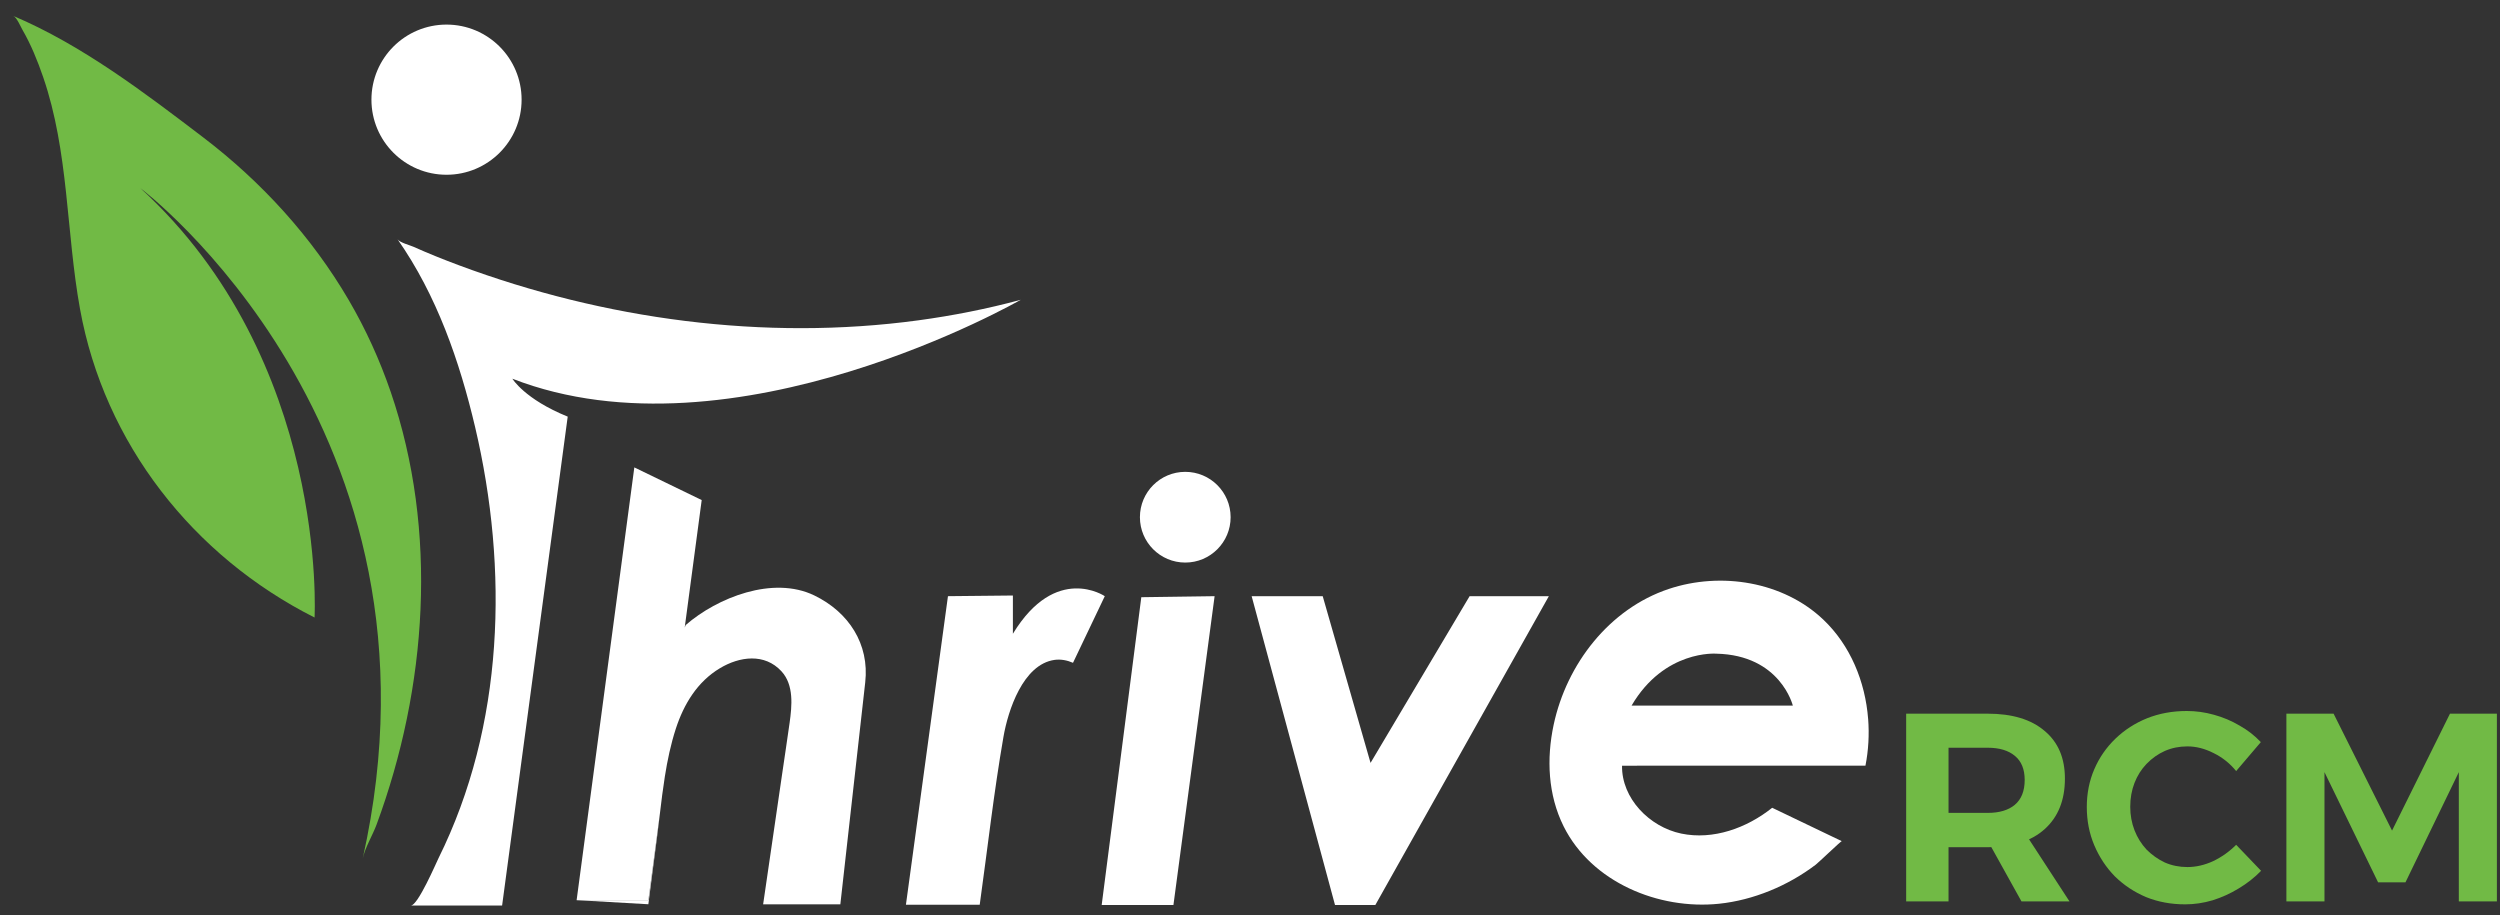
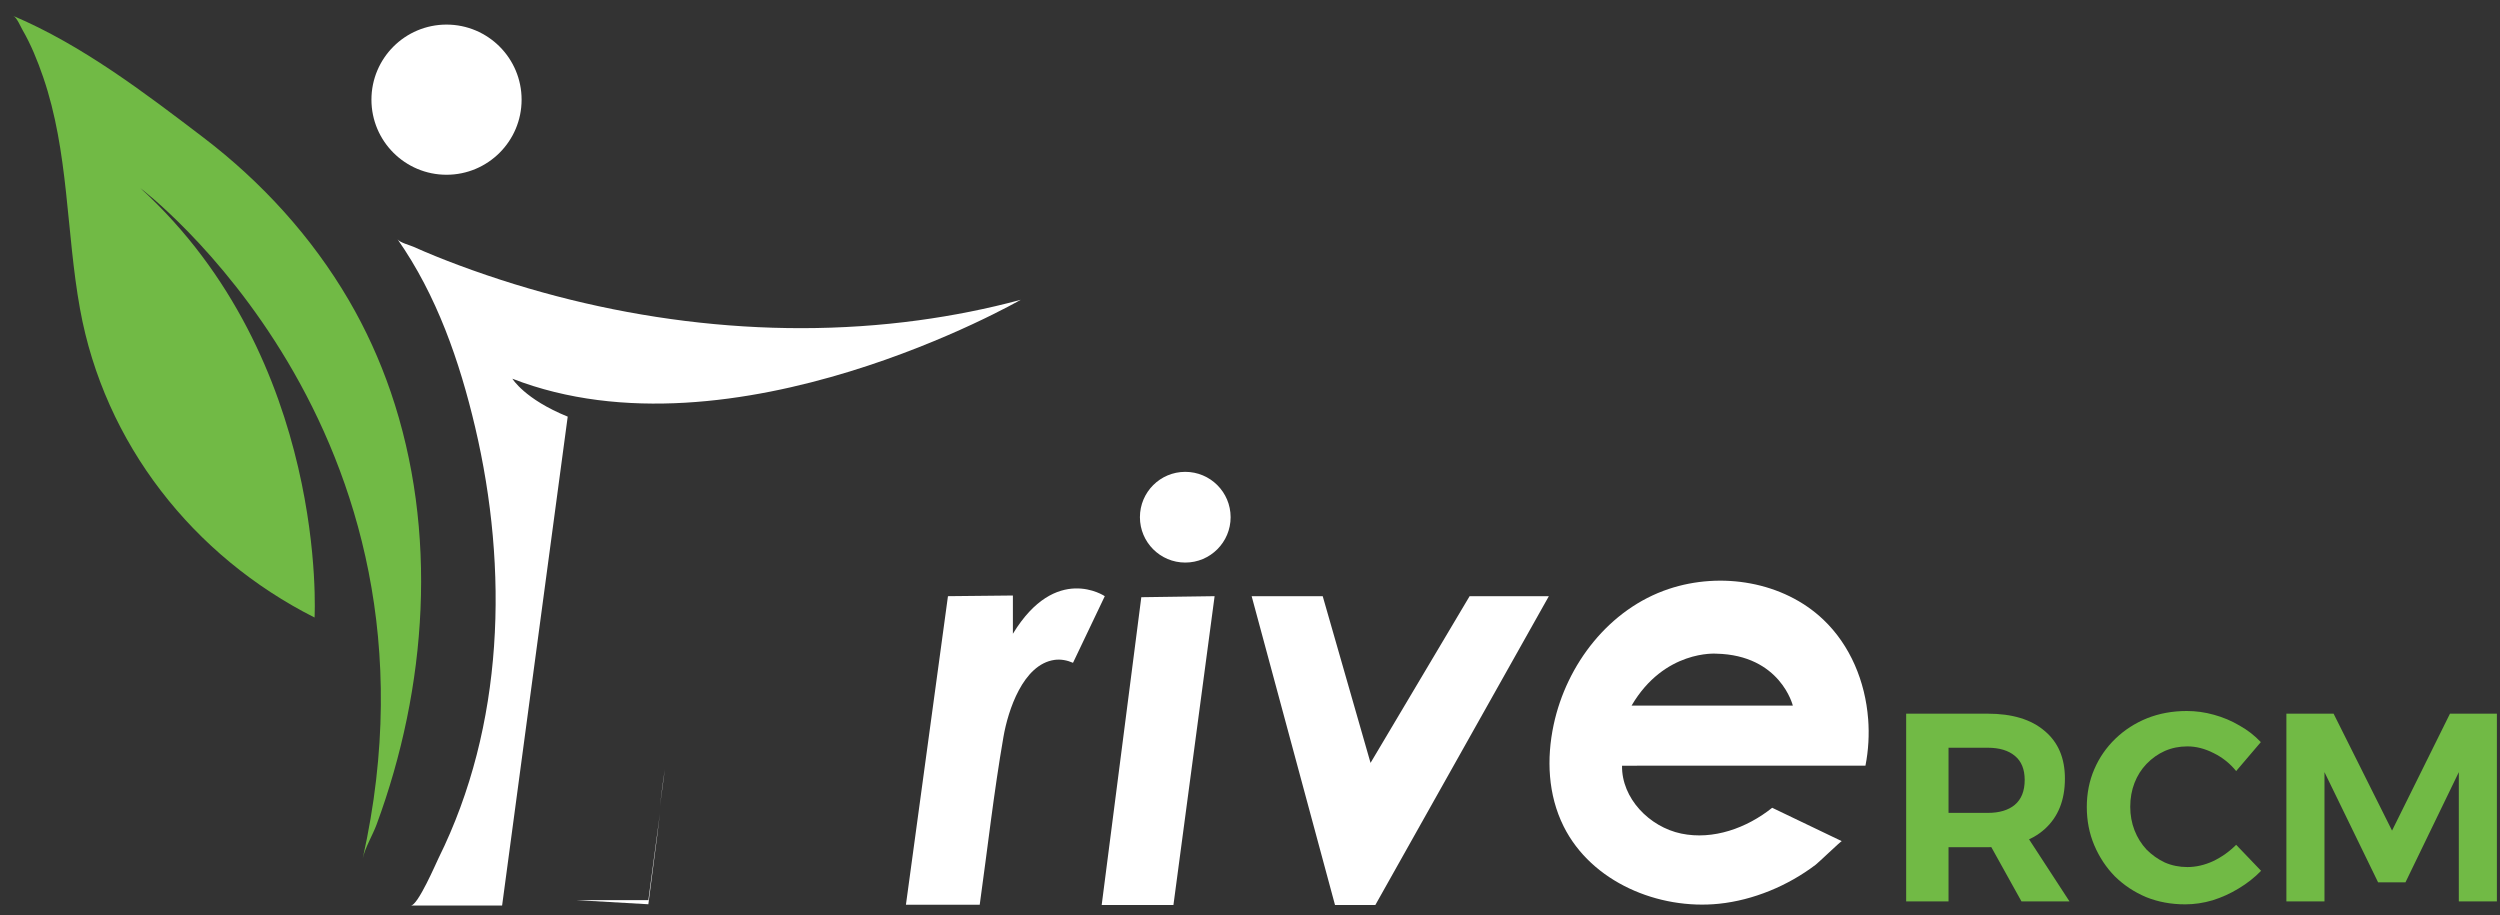
<svg xmlns="http://www.w3.org/2000/svg" width="153" height="56" viewBox="0 0 153 56" fill="none">
  <rect x="0" y="0" width="153" height="56" fill="#333333" stroke="none" />
  <path d="M121.646 43.677C123.145 43.677 124.305 44.027 125.125 44.728C125.957 45.417 126.373 46.391 126.373 47.649C126.373 48.973 125.957 50.007 125.125 50.75C124.305 51.483 123.145 51.85 121.646 51.85H119.25V55.165H116.657V43.677H121.646ZM121.646 49.749C122.357 49.749 122.91 49.585 123.304 49.257C123.708 48.918 123.911 48.409 123.911 47.731C123.911 47.074 123.708 46.582 123.304 46.254C122.91 45.926 122.357 45.761 121.646 45.761H119.25V49.749H121.646ZM121.334 50.882H123.862L126.652 55.165H123.714L121.334 50.882Z" fill="#71BA45" />
  <path d="M136.853 47.189C136.47 46.719 136.011 46.352 135.475 46.09C134.939 45.816 134.402 45.679 133.866 45.679C133.374 45.679 132.914 45.772 132.488 45.958C132.072 46.144 131.7 46.407 131.372 46.746C131.055 47.074 130.808 47.463 130.633 47.911C130.458 48.36 130.371 48.847 130.371 49.372C130.371 49.886 130.458 50.367 130.633 50.816C130.808 51.265 131.055 51.658 131.372 51.998C131.7 52.326 132.072 52.589 132.488 52.785C132.914 52.971 133.374 53.064 133.866 53.064C134.391 53.064 134.917 52.944 135.442 52.703C135.967 52.452 136.437 52.118 136.853 51.702L138.379 53.294C137.975 53.71 137.515 54.071 137.001 54.377C136.498 54.684 135.967 54.924 135.409 55.099C134.851 55.263 134.293 55.346 133.735 55.346C132.871 55.346 132.072 55.198 131.339 54.902C130.617 54.596 129.982 54.175 129.435 53.639C128.899 53.092 128.478 52.457 128.172 51.735C127.865 51.013 127.712 50.231 127.712 49.388C127.712 48.557 127.865 47.785 128.172 47.074C128.478 46.363 128.91 45.74 129.468 45.203C130.026 44.667 130.672 44.252 131.405 43.956C132.149 43.661 132.958 43.513 133.833 43.513C134.391 43.513 134.944 43.59 135.491 43.743C136.049 43.896 136.569 44.115 137.05 44.399C137.542 44.673 137.98 45.012 138.363 45.417L136.853 47.189Z" fill="#71BA45" />
  <path d="M139.927 43.677H142.816L146.393 50.833L149.938 43.677H152.81V55.165H150.48V47.255L147.214 54H145.54L142.258 47.255V55.165H139.927V43.677Z" fill="#71BA45" />
  <path d="M0.811 0.973C1.027 1.065 1.262 1.63 1.368 1.814C1.898 2.729 2.299 3.722 2.642 4.72C4.215 9.291 4.043 14.189 4.895 18.899C6.384 27.138 11.82 34.044 19.251 37.792C19.251 37.792 20.13 22.048 8.588 11.511C8.588 11.511 28.095 26.188 22.2 52.532C22.353 51.845 22.801 51.128 23.046 50.465C26.144 42.083 26.833 32.507 23.909 23.978C23.24 22.029 22.385 20.146 21.345 18.368C19.079 14.492 16.003 11.125 12.436 8.408C8.823 5.655 5.015 2.757 0.811 0.973Z" fill="#71BA45" />
  <path d="M24.332 14.647C24.473 14.849 25.081 15.004 25.293 15.098C26.211 15.509 27.146 15.884 28.088 16.235C36.978 19.55 46.777 20.884 56.206 19.604C58.317 19.317 60.411 18.903 62.468 18.348C62.468 18.348 44.905 28.447 31.357 23.177C31.357 23.177 32.11 24.432 34.744 25.498L30.729 55.417H25.147C25.575 55.417 26.687 52.825 26.839 52.517C30.86 44.401 31.127 34.849 29.08 26.149C28.129 22.11 26.729 18.068 24.331 14.646L24.332 14.647Z" fill="white" />
  <path d="M27.327 10.695C29.865 10.695 31.922 8.638 31.922 6.1C31.922 3.563 29.865 1.505 27.327 1.505C24.79 1.505 22.732 3.563 22.732 6.1C22.732 8.638 24.79 10.695 27.327 10.695Z" fill="white" />
  <path d="M72.538 34.429C74.071 34.429 75.314 33.186 75.314 31.653C75.314 30.12 74.071 28.877 72.538 28.877C71.005 28.877 69.763 30.12 69.763 31.653C69.763 33.186 71.005 34.429 72.538 34.429Z" fill="white" />
  <path d="M40.689 47.093L40.387 49.355C40.476 48.601 40.568 47.844 40.689 47.093Z" fill="white" />
  <path d="M74.334 36.486L74.067 38.488L71.814 55.387H67.423L69.848 36.549L74.334 36.486Z" fill="white" />
-   <path d="M52.952 41.757C52.78 43.293 52.607 44.829 52.435 46.366C52.104 49.323 51.773 52.281 51.441 55.238C51.437 55.274 51.434 55.309 51.429 55.344H46.704C47.089 52.701 47.475 50.058 47.86 47.414C48.015 46.352 48.176 45.292 48.325 44.229C48.466 43.21 48.6 41.924 47.824 41.082C46.79 39.961 45.259 40.175 44.059 40.895C42.677 41.723 41.852 43.089 41.361 44.595C41.052 45.545 40.846 46.528 40.689 47.522C40.569 48.273 40.477 49.03 40.387 49.784L39.68 55.093H35.289L38.821 28.605L42.944 30.604L41.904 38.407L41.965 38.252C43.898 36.572 47.308 35.22 49.829 36.438C51.948 37.462 53.214 39.422 52.952 41.757Z" fill="white" />
  <path d="M40.387 49.78C40.33 50.258 40.274 50.734 40.214 51.207C40.035 52.584 39.857 53.962 39.679 55.34L35.289 55.089H39.68L40.387 49.78Z" fill="white" />
  <path d="M58.015 36.487L55.443 55.368H59.959C60.437 51.947 60.821 48.497 61.412 45.093C61.693 43.477 62.608 40.662 64.534 40.386C64.922 40.331 65.312 40.408 65.668 40.564L67.613 36.486C67.613 36.486 64.623 34.458 61.989 38.786V36.445L58.017 36.486L58.015 36.487Z" fill="white" />
  <path d="M76.601 36.486H80.95L83.877 46.689L89.94 36.486H94.79L84.17 55.387H81.703L76.601 36.486Z" fill="white" />
  <path d="M114.33 43.999C114.153 41.715 113.242 39.496 111.59 37.924C109.141 35.594 105.328 34.974 102.122 36.046C98.476 37.265 95.875 40.656 95.085 44.349C94.639 46.433 94.733 48.647 95.696 50.577C97.405 54 101.515 55.689 105.196 55.31C107.308 55.092 109.428 54.207 111.127 52.915C111.285 52.795 112.681 51.462 112.713 51.477C111.294 50.797 109.876 50.117 108.458 49.436C106.901 50.68 104.843 51.422 102.892 51.015C100.942 50.608 99.236 48.854 99.269 46.861C104.234 46.861 109.2 46.859 114.166 46.858C114.35 45.921 114.404 44.953 114.331 43.997L114.33 43.999ZM99.852 43.183C101.859 39.754 105.036 40.005 105.036 40.005C108.968 40.089 109.721 43.183 109.721 43.183H99.852Z" fill="white" />
</svg>